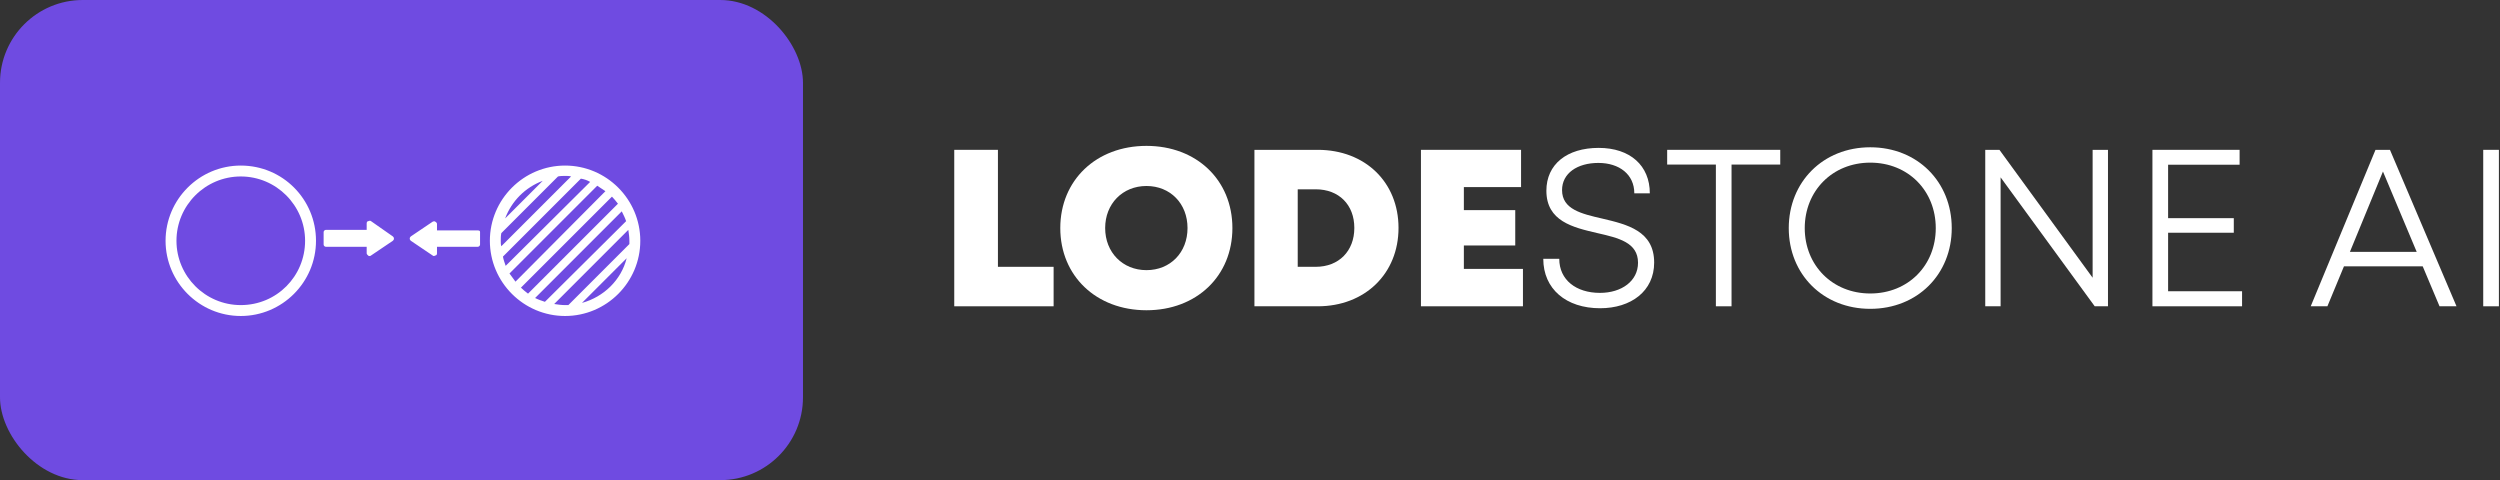
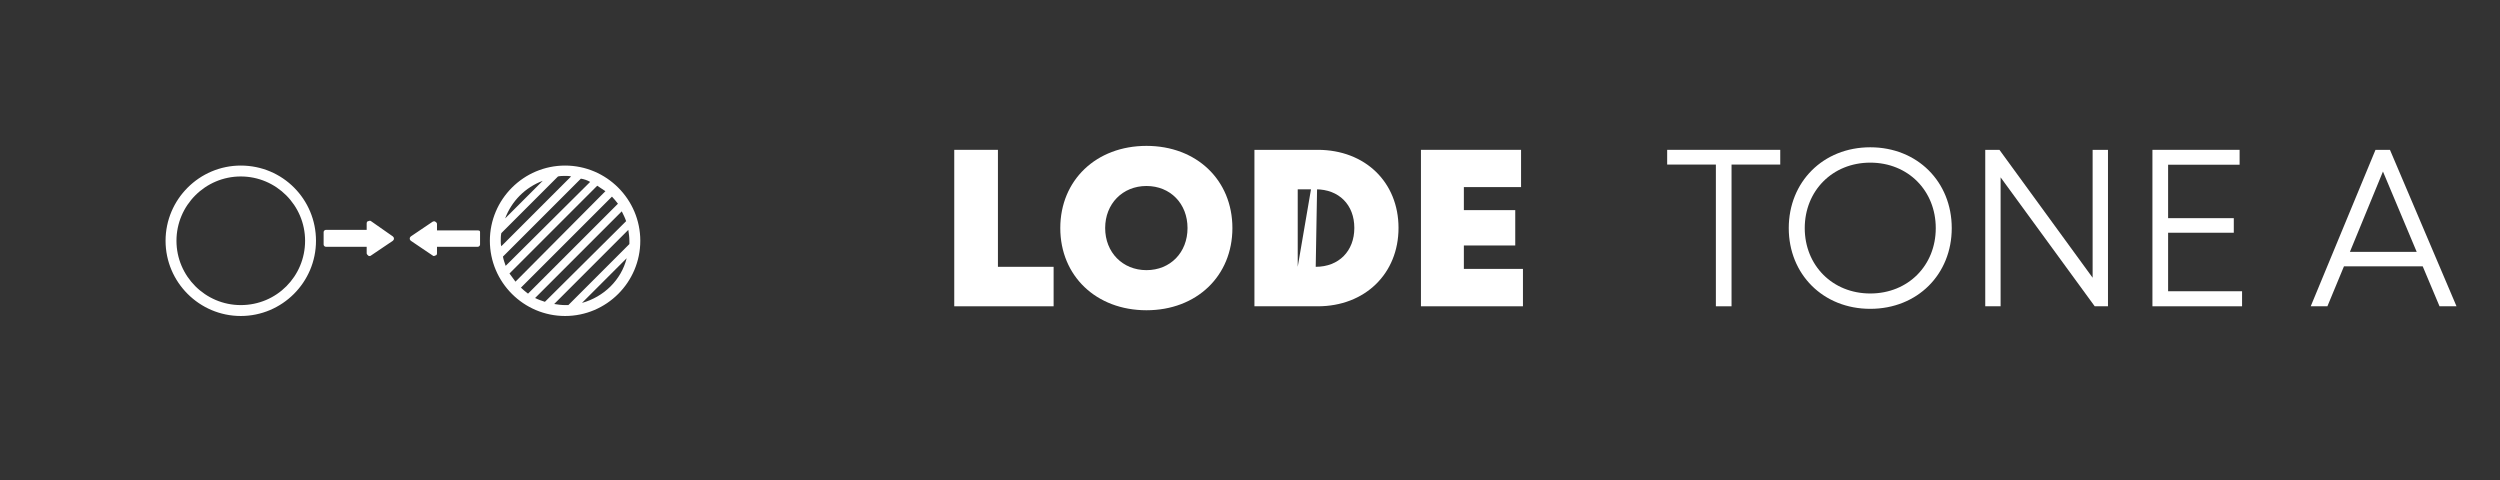
<svg xmlns="http://www.w3.org/2000/svg" width="302px" height="58px" viewBox="0 0 302 58" version="1.1">
  <rect x="0" y="0" width="302" height="58" fill="#333333" stroke="none" />
  <title>White on Purple</title>
  <g id="Page-1" stroke="none" stroke-width="1" fill="none" fill-rule="evenodd">
    <g id="White-on-Purple" fill-rule="nonzero">
      <g id="Group">
        <g id="Group-3">
          <g id="SvgjsG9938" fill="#6F4BE1">
-             <rect id="Rectangle" x="0" y="0" width="97" height="58" rx="10" />
-           </g>
+             </g>
          <g id="SvgjsG9939" transform="translate(20, 20)" fill="#FFFFFF">
            <path d="M48.262,-4.67831166e-15 C43.258,-4.67831166e-15 39.176,4.082 39.176,9.086 C39.176,14.09 43.258,18.172 48.262,18.172 C53.266,18.172 57.348,14.09 57.348,9.086 C57.348,4.082 53.266,-4.67831166e-15 48.262,-4.67831166e-15 Z M45.562,1.844 L41.019,6.387 C41.809,4.28 43.455,2.634 45.562,1.844 Z M40.492,9.086 C40.492,8.757 40.492,8.494 40.558,8.164 L47.406,1.317 C47.669,1.251 47.998,1.251 48.328,1.251 C48.525,1.251 48.788,1.251 48.986,1.317 L40.558,9.745 C40.492,9.547 40.492,9.349 40.492,9.086 Z M40.756,10.996 L50.171,1.58 C50.566,1.646 50.961,1.778 51.29,1.975 L41.085,12.115 C40.953,11.72 40.822,11.391 40.756,10.996 Z M41.546,13.037 L52.146,2.436 C52.476,2.634 52.805,2.897 53.134,3.095 L42.27,14.024 C42.007,13.695 41.809,13.366 41.546,13.037 Z M42.929,14.748 L53.924,3.753 C54.187,4.016 54.385,4.28 54.648,4.609 L43.785,15.473 C43.455,15.209 43.192,15.012 42.929,14.748 Z M44.64,15.999 L55.109,5.531 C55.307,5.926 55.504,6.321 55.636,6.716 L45.826,16.46 C45.431,16.329 45.036,16.197 44.64,15.999 Z M50.303,16.592 L55.702,11.193 C55.043,13.827 52.936,15.868 50.303,16.592 Z M48.657,16.855 C48.525,16.855 48.393,16.855 48.262,16.855 C47.801,16.855 47.406,16.79 46.945,16.724 L55.899,7.769 C55.965,8.23 56.031,8.625 56.031,9.086 C56.031,9.218 56.031,9.349 56.031,9.481 L48.657,16.855 Z M9.086,-4.67831166e-15 C4.082,-4.67831166e-15 0,4.082 0,9.086 C0,14.09 4.082,18.172 9.086,18.172 C14.09,18.172 18.172,14.09 18.172,9.086 C18.172,4.082 14.156,-4.67831166e-15 9.086,-4.67831166e-15 Z M9.086,16.855 C4.806,16.855 1.317,13.366 1.317,9.086 C1.317,4.806 4.806,1.317 9.086,1.317 C13.366,1.317 16.855,4.806 16.855,9.086 C16.855,13.366 13.432,16.855 9.086,16.855 Z M27.456,8.559 C27.522,8.625 27.588,8.691 27.588,8.823 C27.588,8.954 27.522,9.02 27.456,9.086 L24.822,10.864 C24.756,10.93 24.691,10.93 24.625,10.93 C24.559,10.93 24.493,10.93 24.493,10.864 C24.361,10.798 24.295,10.666 24.295,10.6 L24.295,9.81 L19.357,9.81 C19.226,9.81 19.094,9.679 19.094,9.547 L19.094,8.033 C19.094,7.901 19.226,7.769 19.357,7.769 L24.295,7.769 L24.295,6.979 C24.295,6.848 24.361,6.716 24.493,6.716 C24.625,6.65 24.756,6.65 24.822,6.716 L27.456,8.559 Z M37.99,8.033 L37.99,9.547 C37.99,9.679 37.859,9.81 37.727,9.81 L32.789,9.81 L32.789,10.6 C32.789,10.732 32.723,10.864 32.591,10.864 C32.526,10.864 32.46,10.93 32.46,10.93 C32.394,10.93 32.328,10.93 32.262,10.864 L29.629,9.086 C29.563,9.02 29.497,8.954 29.497,8.823 C29.497,8.691 29.563,8.625 29.629,8.559 L32.262,6.782 C32.394,6.716 32.526,6.716 32.591,6.782 C32.723,6.848 32.789,6.979 32.789,7.045 L32.789,7.835 L37.727,7.835 C37.925,7.835 37.99,7.901 37.99,8.033 Z" id="Shape" />
          </g>
        </g>
        <g id="LODESTONE-AI" transform="translate(115.274, 17.622)" fill="#FFFFFF">
          <polygon id="Path" points="5.276 14.609 5.276 0.478 0 0.478 0 19.378 12.002 19.378 12.002 14.609" />
          <path d="M23.22,19.856 C29.28,19.856 33.6,15.72 33.6,9.928 C33.6,4.136 29.28,0 23.22,0 C17.144,0 12.809,4.152 12.809,9.928 C12.809,15.704 17.144,19.856 23.22,19.856 L23.22,19.856 Z M23.22,15.011 C20.343,15.011 18.23,12.87 18.23,9.928 C18.23,6.986 20.343,4.846 23.22,4.846 C26.097,4.846 28.179,6.971 28.179,9.928 C28.179,12.886 26.097,15.011 23.22,15.011 L23.22,15.011 Z" id="Shape" />
-           <path d="M43.91,0.478 L36.261,0.478 L36.261,19.378 L43.91,19.378 C49.617,19.378 53.667,15.428 53.667,9.912 C53.667,4.389 49.633,0.478 43.91,0.478 L43.91,0.478 Z M43.665,14.609 L41.491,14.609 L41.491,5.246 L43.665,5.246 C46.464,5.246 48.329,7.108 48.329,9.912 C48.329,12.701 46.464,14.609 43.665,14.609 L43.665,14.609 Z" id="Shape" />
+           <path d="M43.91,0.478 L36.261,0.478 L36.261,19.378 L43.91,19.378 C49.617,19.378 53.667,15.428 53.667,9.912 C53.667,4.389 49.633,0.478 43.91,0.478 L43.91,0.478 Z L41.491,14.609 L41.491,5.246 L43.665,5.246 C46.464,5.246 48.329,7.108 48.329,9.912 C48.329,12.701 46.464,14.609 43.665,14.609 L43.665,14.609 Z" id="Shape" />
          <polygon id="Path" points="61.56 14.861 61.56 12.032 67.768 12.032 67.768 7.761 61.56 7.761 61.56 4.979 68.47 4.979 68.47 0.478 56.376 0.478 56.376 19.378 68.698 19.378 68.698 14.861" />
-           <path d="M78.02,19.613 C81.744,19.613 84.549,17.555 84.549,14.099 C84.549,10.26 81.271,9.49 78.293,8.786 C75.755,8.202 73.422,7.665 73.422,5.338 C73.422,3.321 75.25,2.06 77.81,2.06 C80.34,2.06 82.151,3.448 82.151,5.732 L84.025,5.732 C84.025,2.389 81.654,0.243 77.847,0.243 C74.011,0.243 71.529,2.225 71.529,5.413 C71.529,9.099 74.729,9.849 77.653,10.527 C80.226,11.118 82.599,11.656 82.599,14.118 C82.599,16.327 80.618,17.758 78.001,17.758 C75.118,17.758 73.085,16.192 73.085,13.64 L71.154,13.64 C71.154,17.288 73.916,19.613 78.02,19.613 L78.02,19.613 Z" id="Path" />
          <polygon id="Path" points="99.78 0.478 86.12 0.478 86.12 2.257 92.004 2.257 92.004 19.378 93.896 19.378 93.896 2.257 99.78 2.257" />
          <path d="M110.652,19.685 C116.36,19.685 120.497,15.509 120.497,9.936 C120.497,4.355 116.36,0.17 110.652,0.17 C104.945,0.17 100.808,4.363 100.808,9.936 C100.808,15.5 104.945,19.685 110.652,19.685 L110.652,19.685 Z M110.652,17.831 C106.079,17.831 102.739,14.423 102.739,9.936 C102.739,5.44 106.079,2.025 110.652,2.025 C115.226,2.025 118.566,5.413 118.566,9.936 C118.566,14.45 115.226,17.831 110.652,17.831 Z" id="Shape" />
          <polygon id="Path" points="137.515 0.478 137.515 15.927 126.258 0.478 124.544 0.478 124.544 19.378 126.399 19.378 126.399 3.801 137.769 19.378 139.37 19.378 139.37 0.478" />
          <polygon id="Path" points="146.633 17.561 146.633 10.492 154.568 10.492 154.568 8.732 146.633 8.732 146.633 2.276 155.27 2.276 155.27 0.478 144.74 0.478 144.74 19.378 155.567 19.378 155.567 17.561" />
          <path d="M179.421,19.378 L181.473,19.378 L173.433,0.478 L171.686,0.478 L163.861,19.378 L165.876,19.378 L167.878,14.547 L177.388,14.547 L179.421,19.378 Z M172.587,3.098 L176.664,12.806 L168.594,12.806 L172.587,3.098 Z" id="Shape" />
-           <polygon id="Path" points="184.7 19.378 186.593 19.378 186.593 0.478 184.7 0.478" />
        </g>
      </g>
    </g>
  </g>
</svg>